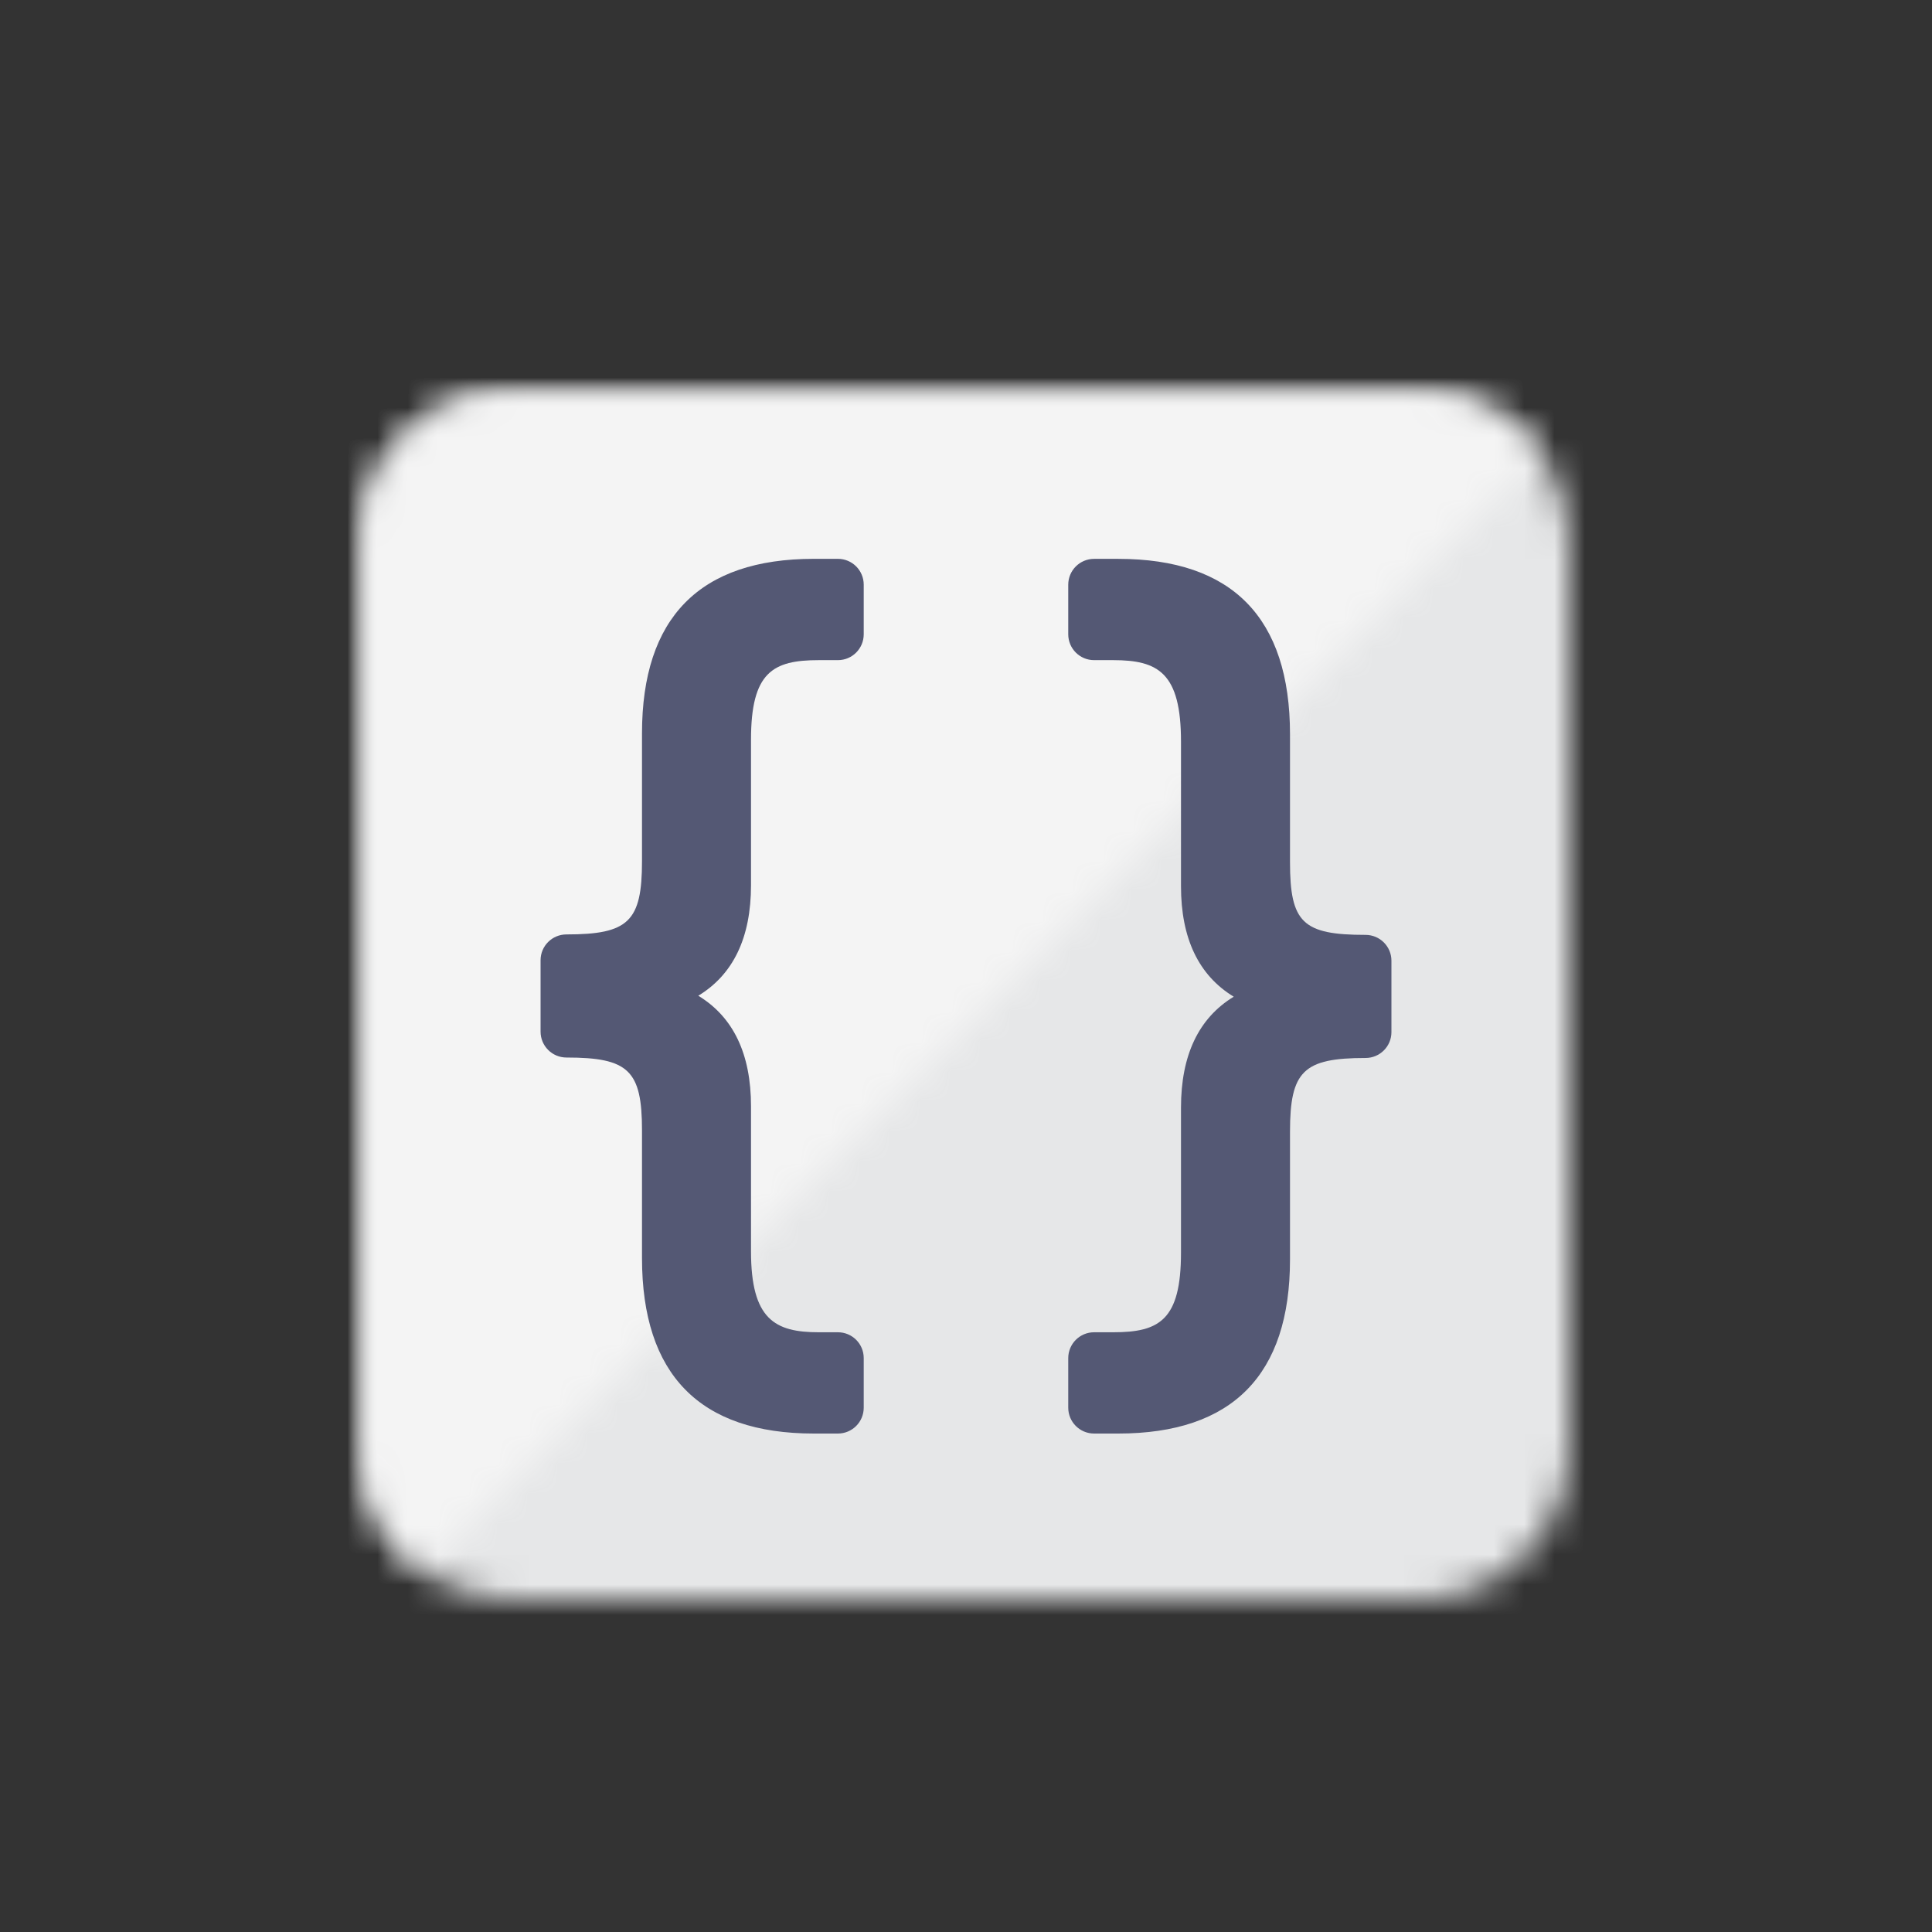
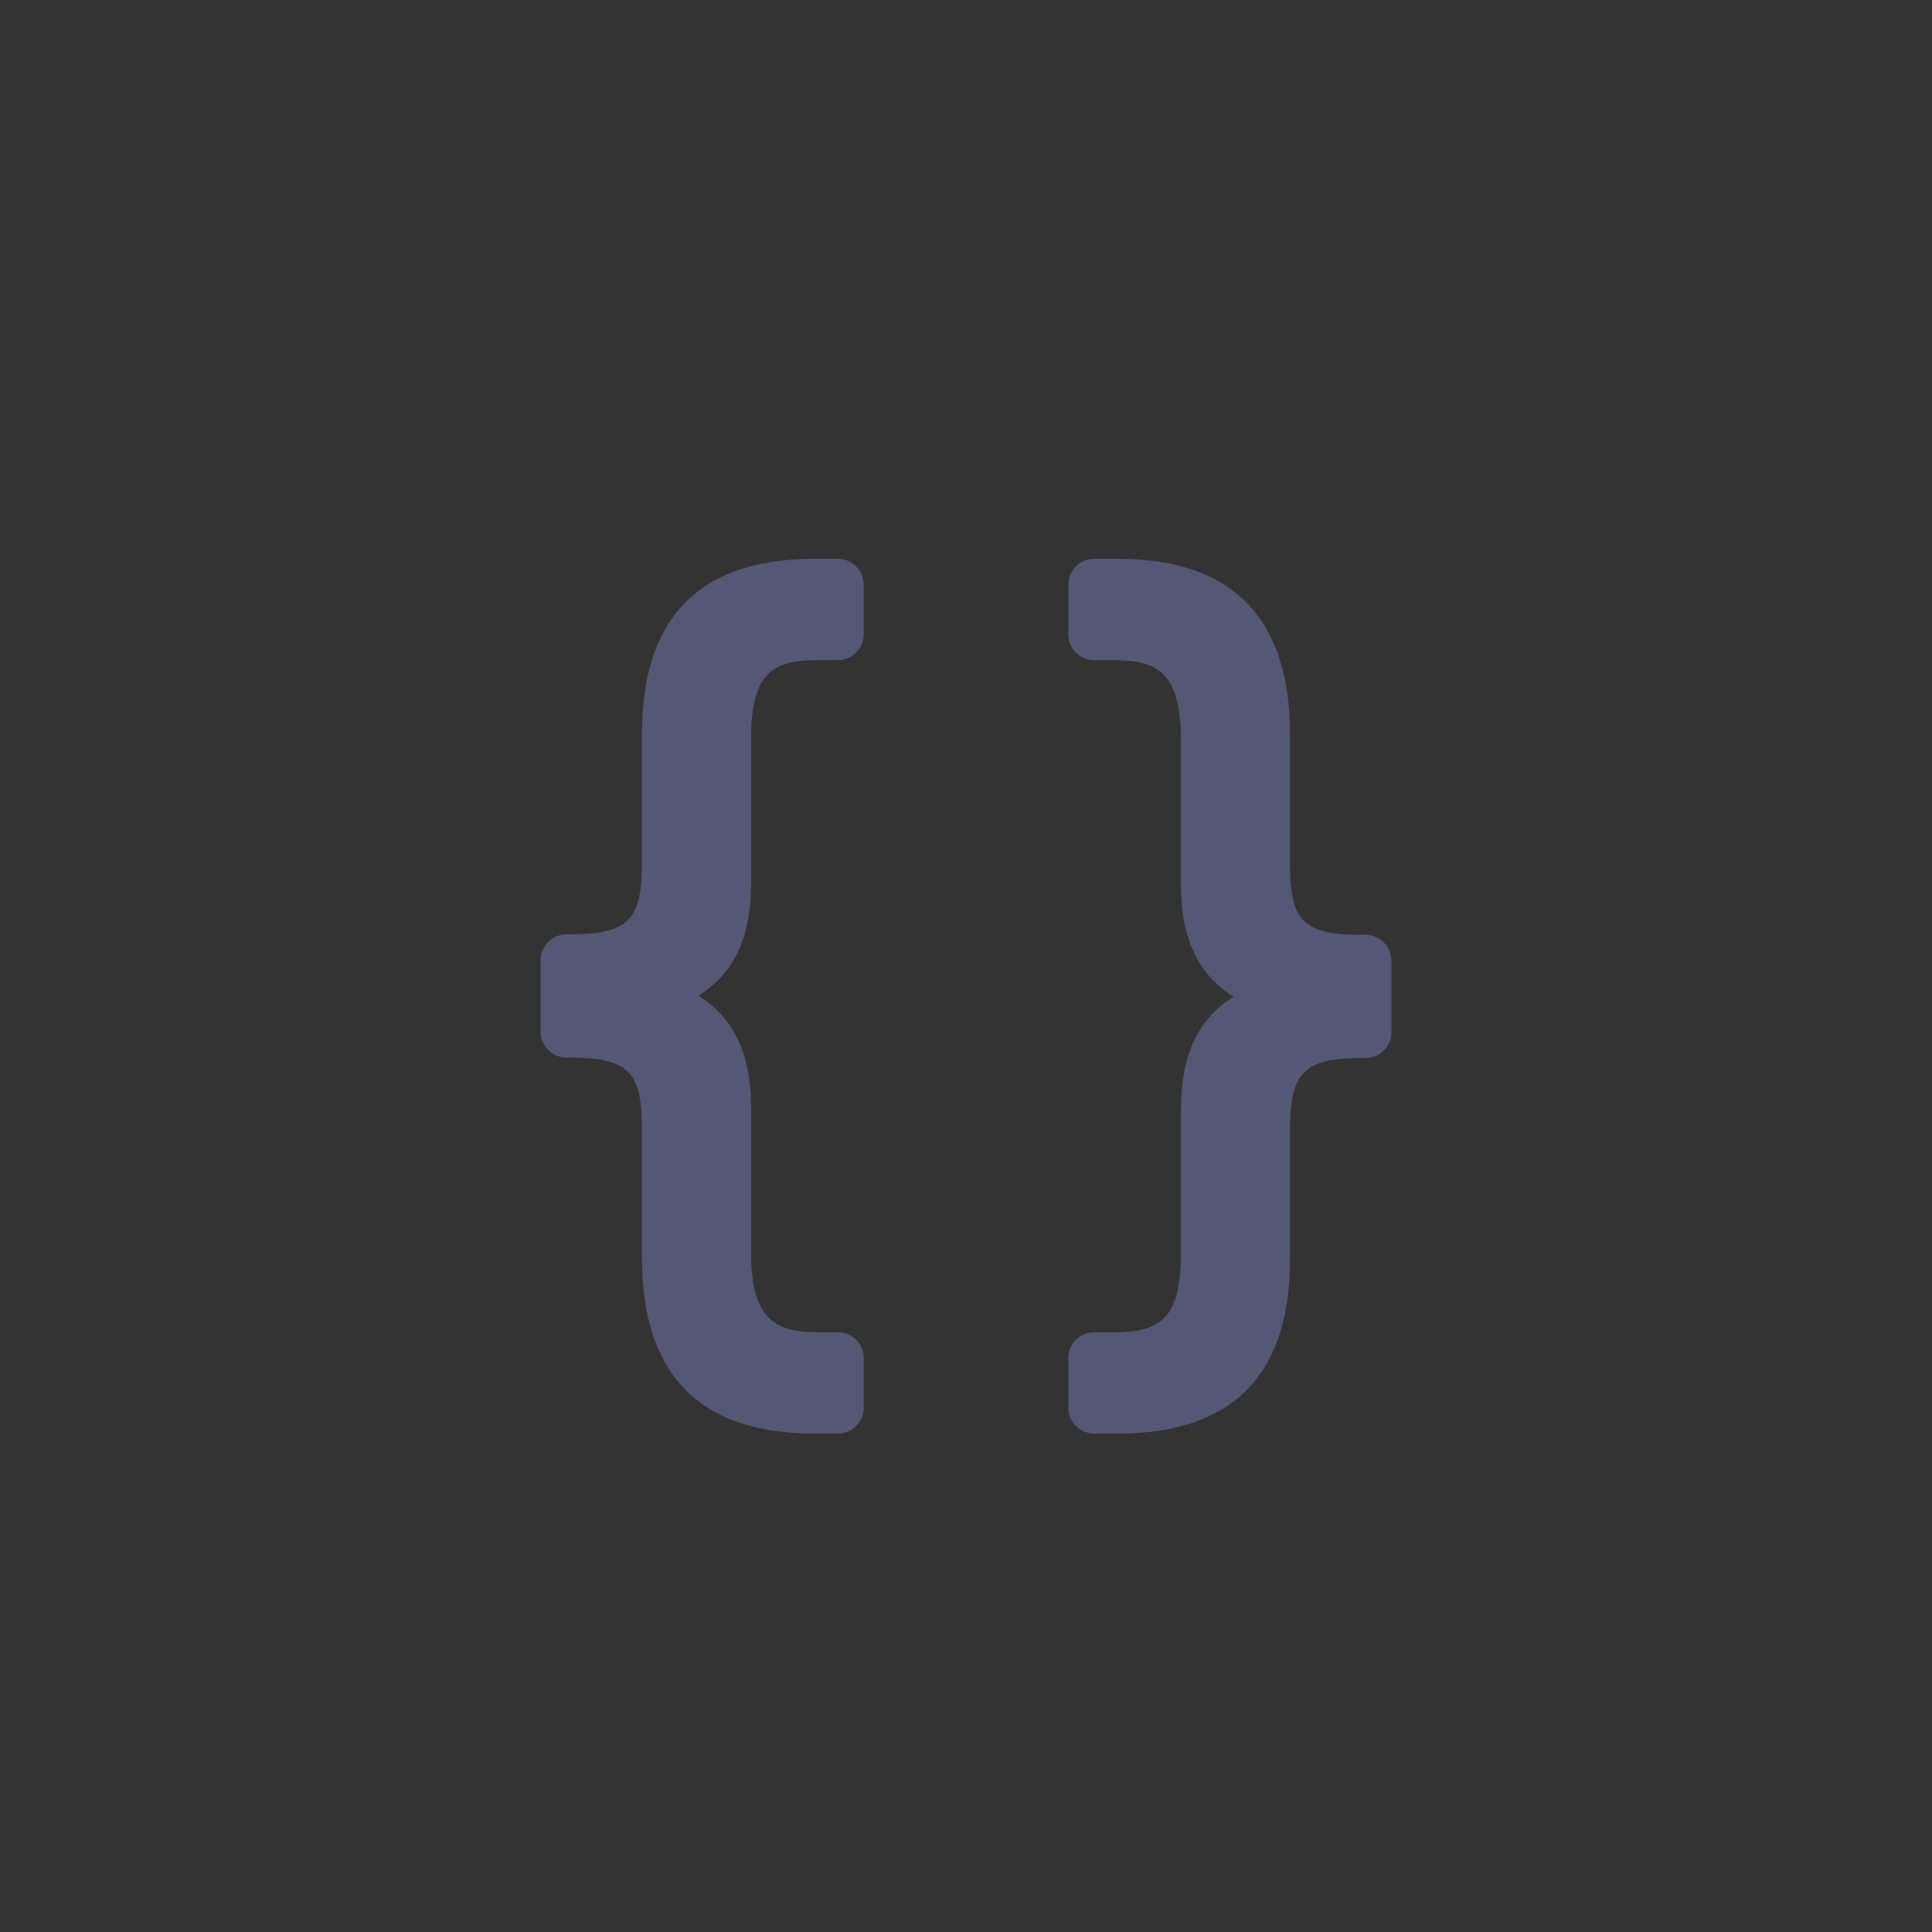
<svg xmlns="http://www.w3.org/2000/svg" xmlns:xlink="http://www.w3.org/1999/xlink" width="64px" height="64px" viewBox="0 0 64 64" version="1.1">
  <rect x="0" y="0" width="64" height="64" fill="#333333" stroke="none" />
  <title>Icons / Icon / Handlebars</title>
  <desc>Created with Sketch.</desc>
  <defs>
-     <path d="M5,0 C2.239,0 0,2.238 0,4.999 L0,35 C0,37.761 2.239,40 5,40 L35.001,40 C37.761,40 40,37.761 40,35 L40,4.999 C40,2.238 37.761,0 35.001,0 L5,0 Z" id="path-1" />
-     <path d="M4.99,0 C2.234,0 0,2.234 0,4.99 L0,34.932 C0,36.597 0.818,38.068 2.072,38.975 L38.975,2.072 C38.068,0.818 36.597,0 34.932,0 L4.99,0 Z" id="path-3" />
-   </defs>
+     </defs>
  <g id="Icons-/-Icon-/-Handlebars" stroke="none" stroke-width="1" fill="none" fill-rule="evenodd">
    <g id="Colors-/-Swatches-/-Transparent">
      <rect id="Swatch" x="0" y="0" width="64" height="64" />
    </g>
    <g id="Group-12" transform="translate(12, 13)">
      <g id="Group-3">
        <mask id="mask-2" fill="white">
          <use xlink:href="#path-1" />
        </mask>
        <g id="Clip-2" />
        <polygon id="Fill-1" fill="#E6E7E8" mask="url(#mask-2)" points="-5 45 45 45 45 -5 -5 -5" />
      </g>
      <g id="Group-6">
        <mask id="mask-4" fill="white">
          <use xlink:href="#path-3" />
        </mask>
        <g id="Clip-5" />
        <polygon id="Fill-4" fill="#F4F4F4" mask="url(#mask-4)" points="-5 43.974 43.975 43.974 43.975 -5.001 -5 -5.001" />
      </g>
      <g id="Group-11" transform="translate(5, 5)" fill="#545874">
        <path d="M10.756,0.512 L9.958,0.512 C6.181,0.512 4.267,2.458 4.267,6.295 L4.267,10.527 C4.267,12.524 3.822,12.954 1.765,12.954 C1.291,12.954 0.907,13.336 0.907,13.81 L0.907,16.174 C0.907,16.648 1.291,17.032 1.765,17.032 C3.822,17.032 4.267,17.459 4.267,19.444 L4.267,23.675 C4.267,27.532 6.181,29.488 9.958,29.488 L10.756,29.488 C11.23,29.488 11.612,29.105 11.612,28.631 L11.612,26.989 C11.612,26.515 11.23,26.133 10.756,26.133 L10.123,26.133 C8.667,26.133 7.878,25.706 7.878,23.45 L7.878,18.645 C7.878,16.913 7.292,15.69 6.132,14.985 C7.292,14.28 7.878,13.056 7.878,11.325 L7.878,6.505 C7.878,4.263 8.603,3.868 10.123,3.868 L10.756,3.868 C11.23,3.868 11.612,3.485 11.612,3.011 L11.612,1.369 C11.612,0.895 11.23,0.512 10.756,0.512" id="Fill-7" />
        <path d="M28.235,12.969 C26.154,12.969 25.733,12.564 25.733,10.557 L25.733,6.325 C25.733,2.468 23.82,0.513 20.043,0.513 L19.244,0.513 C18.77,0.513 18.387,0.896 18.387,1.37 L18.387,3.011 C18.387,3.485 18.77,3.868 19.244,3.868 L19.877,3.868 C21.366,3.868 22.122,4.285 22.122,6.566 L22.122,11.356 C22.122,13.088 22.709,14.311 23.869,15.017 C22.709,15.723 22.122,16.952 22.122,18.691 L22.122,23.495 C22.122,25.738 21.398,26.133 19.877,26.133 L19.244,26.133 C18.77,26.133 18.387,26.516 18.387,26.99 L18.387,28.631 C18.387,29.105 18.77,29.488 19.244,29.488 L20.043,29.488 C23.82,29.488 25.733,27.548 25.733,23.721 L25.733,19.489 C25.733,17.481 26.177,17.047 28.235,17.047 C28.709,17.047 29.093,16.664 29.093,16.19 L29.093,13.825 C29.093,13.352 28.709,12.969 28.235,12.969" id="Fill-9" />
      </g>
    </g>
  </g>
</svg>